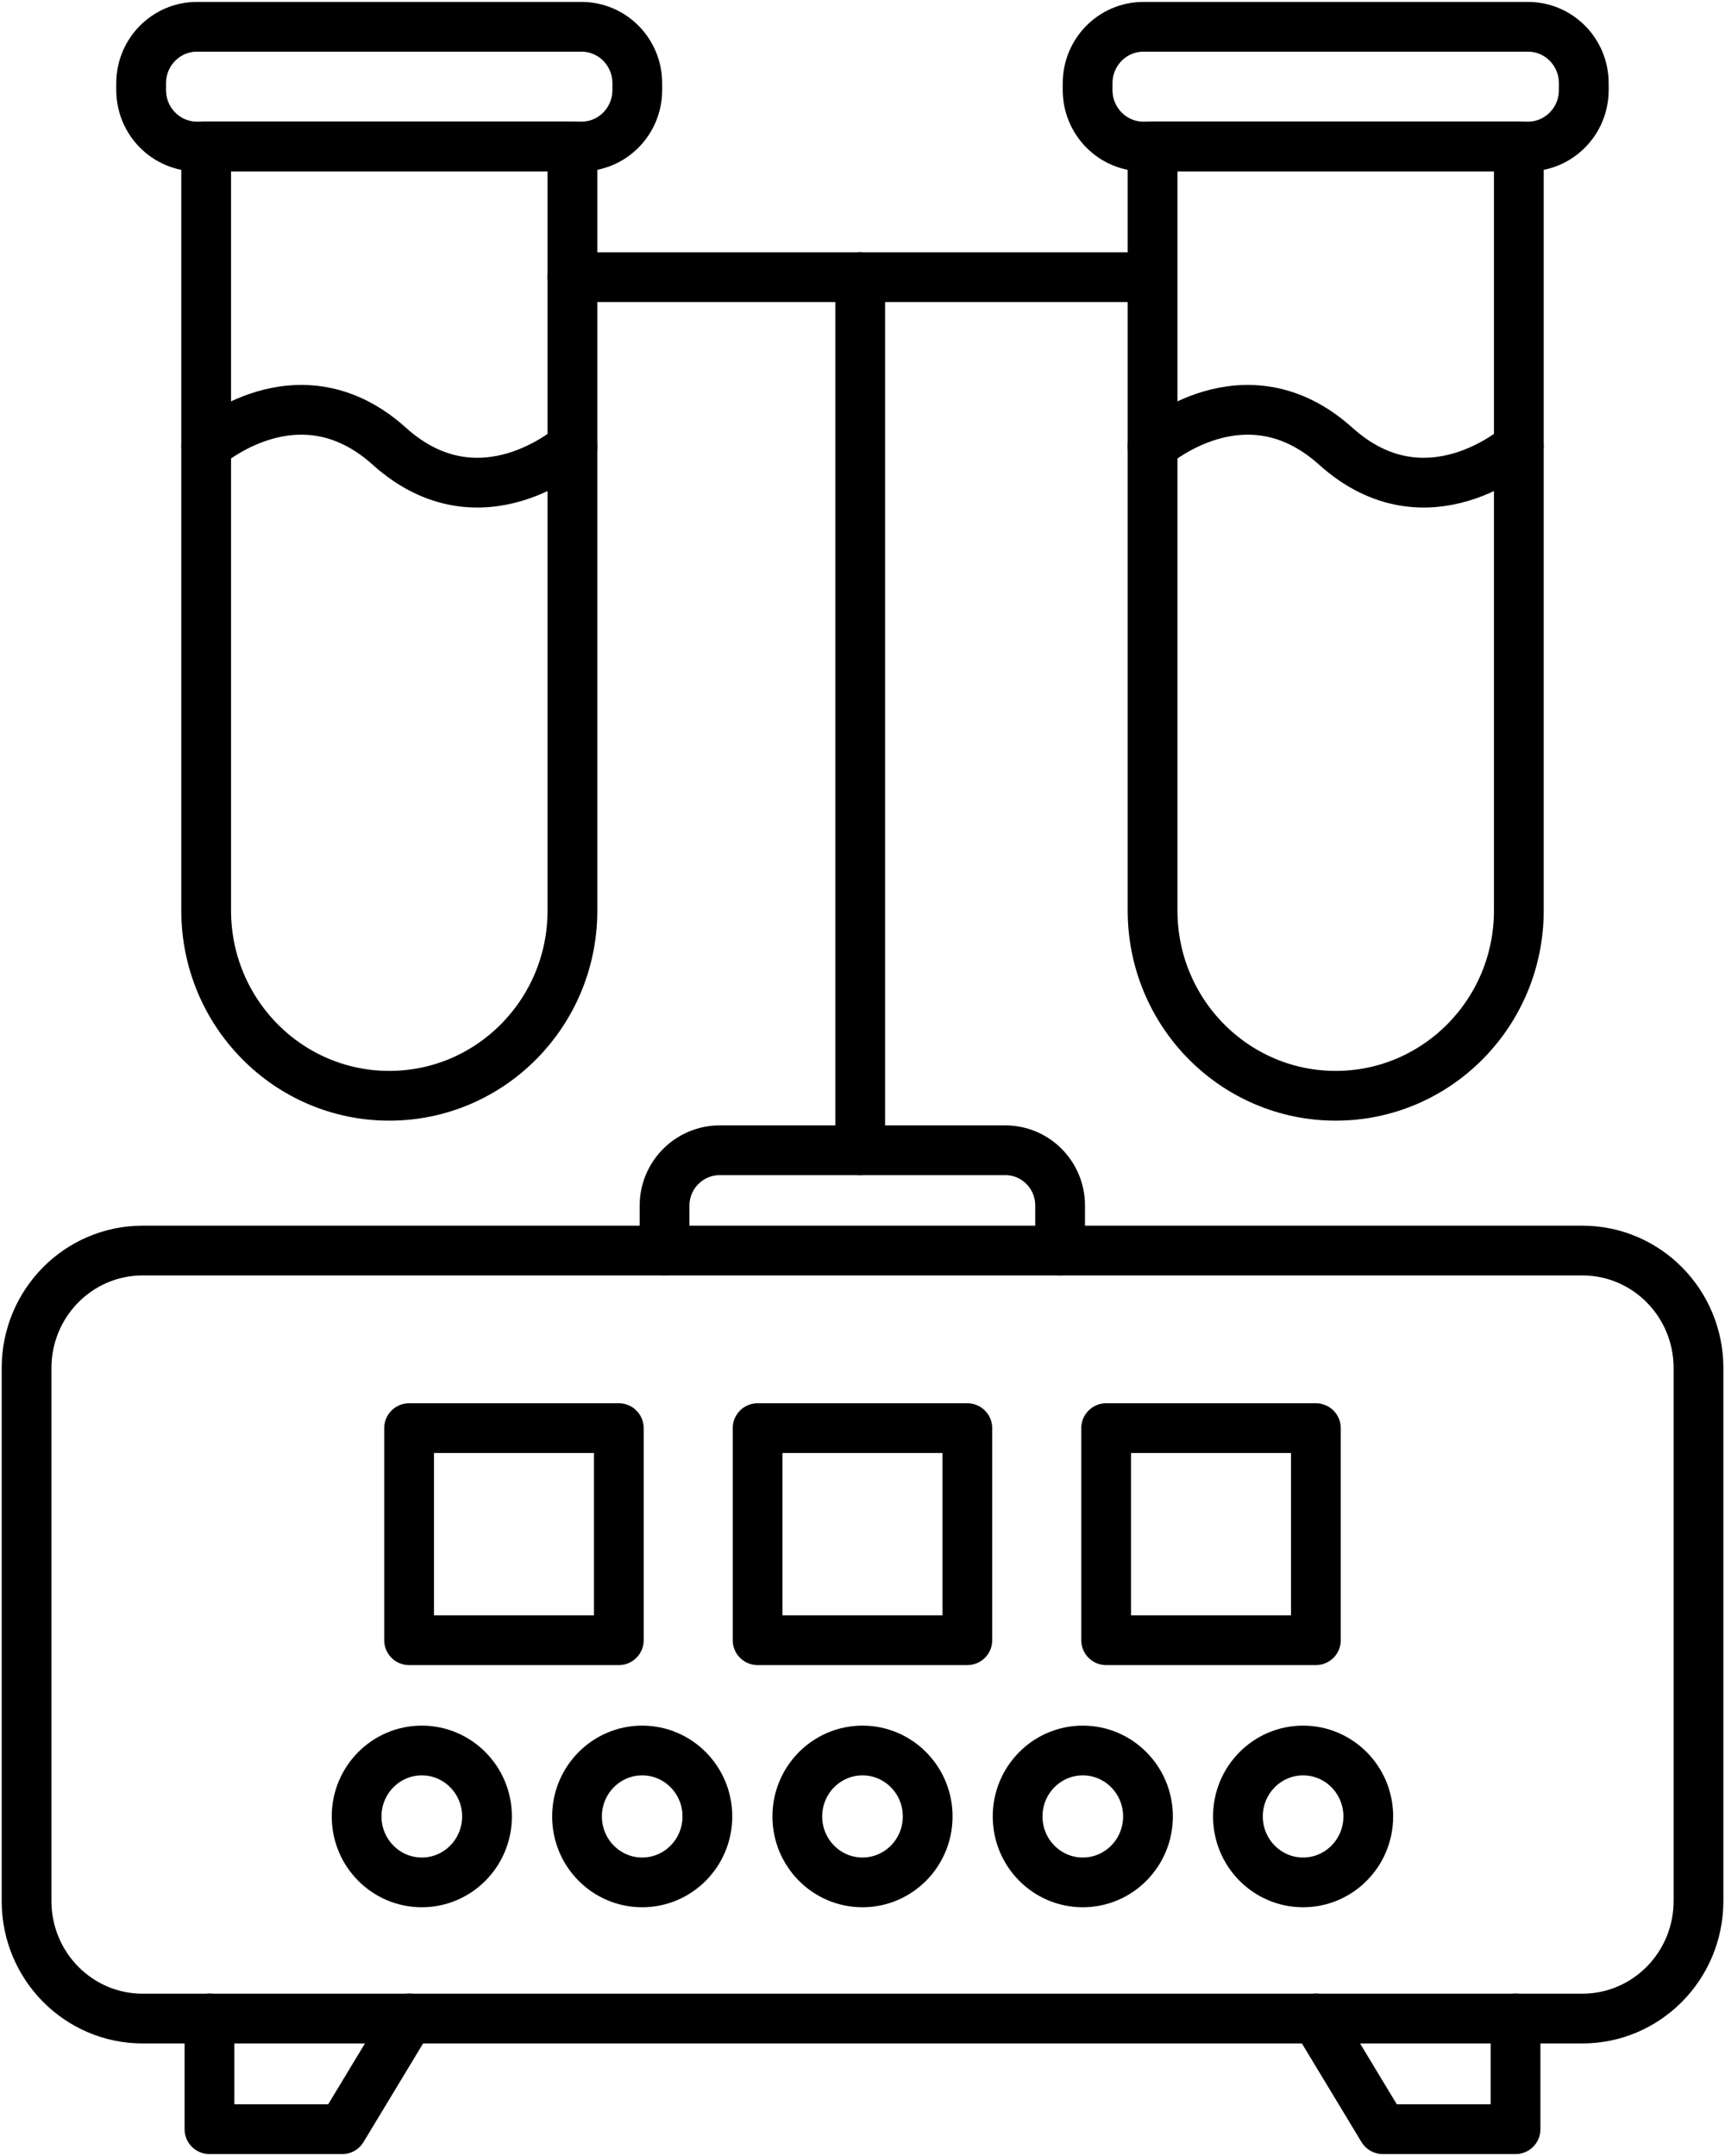
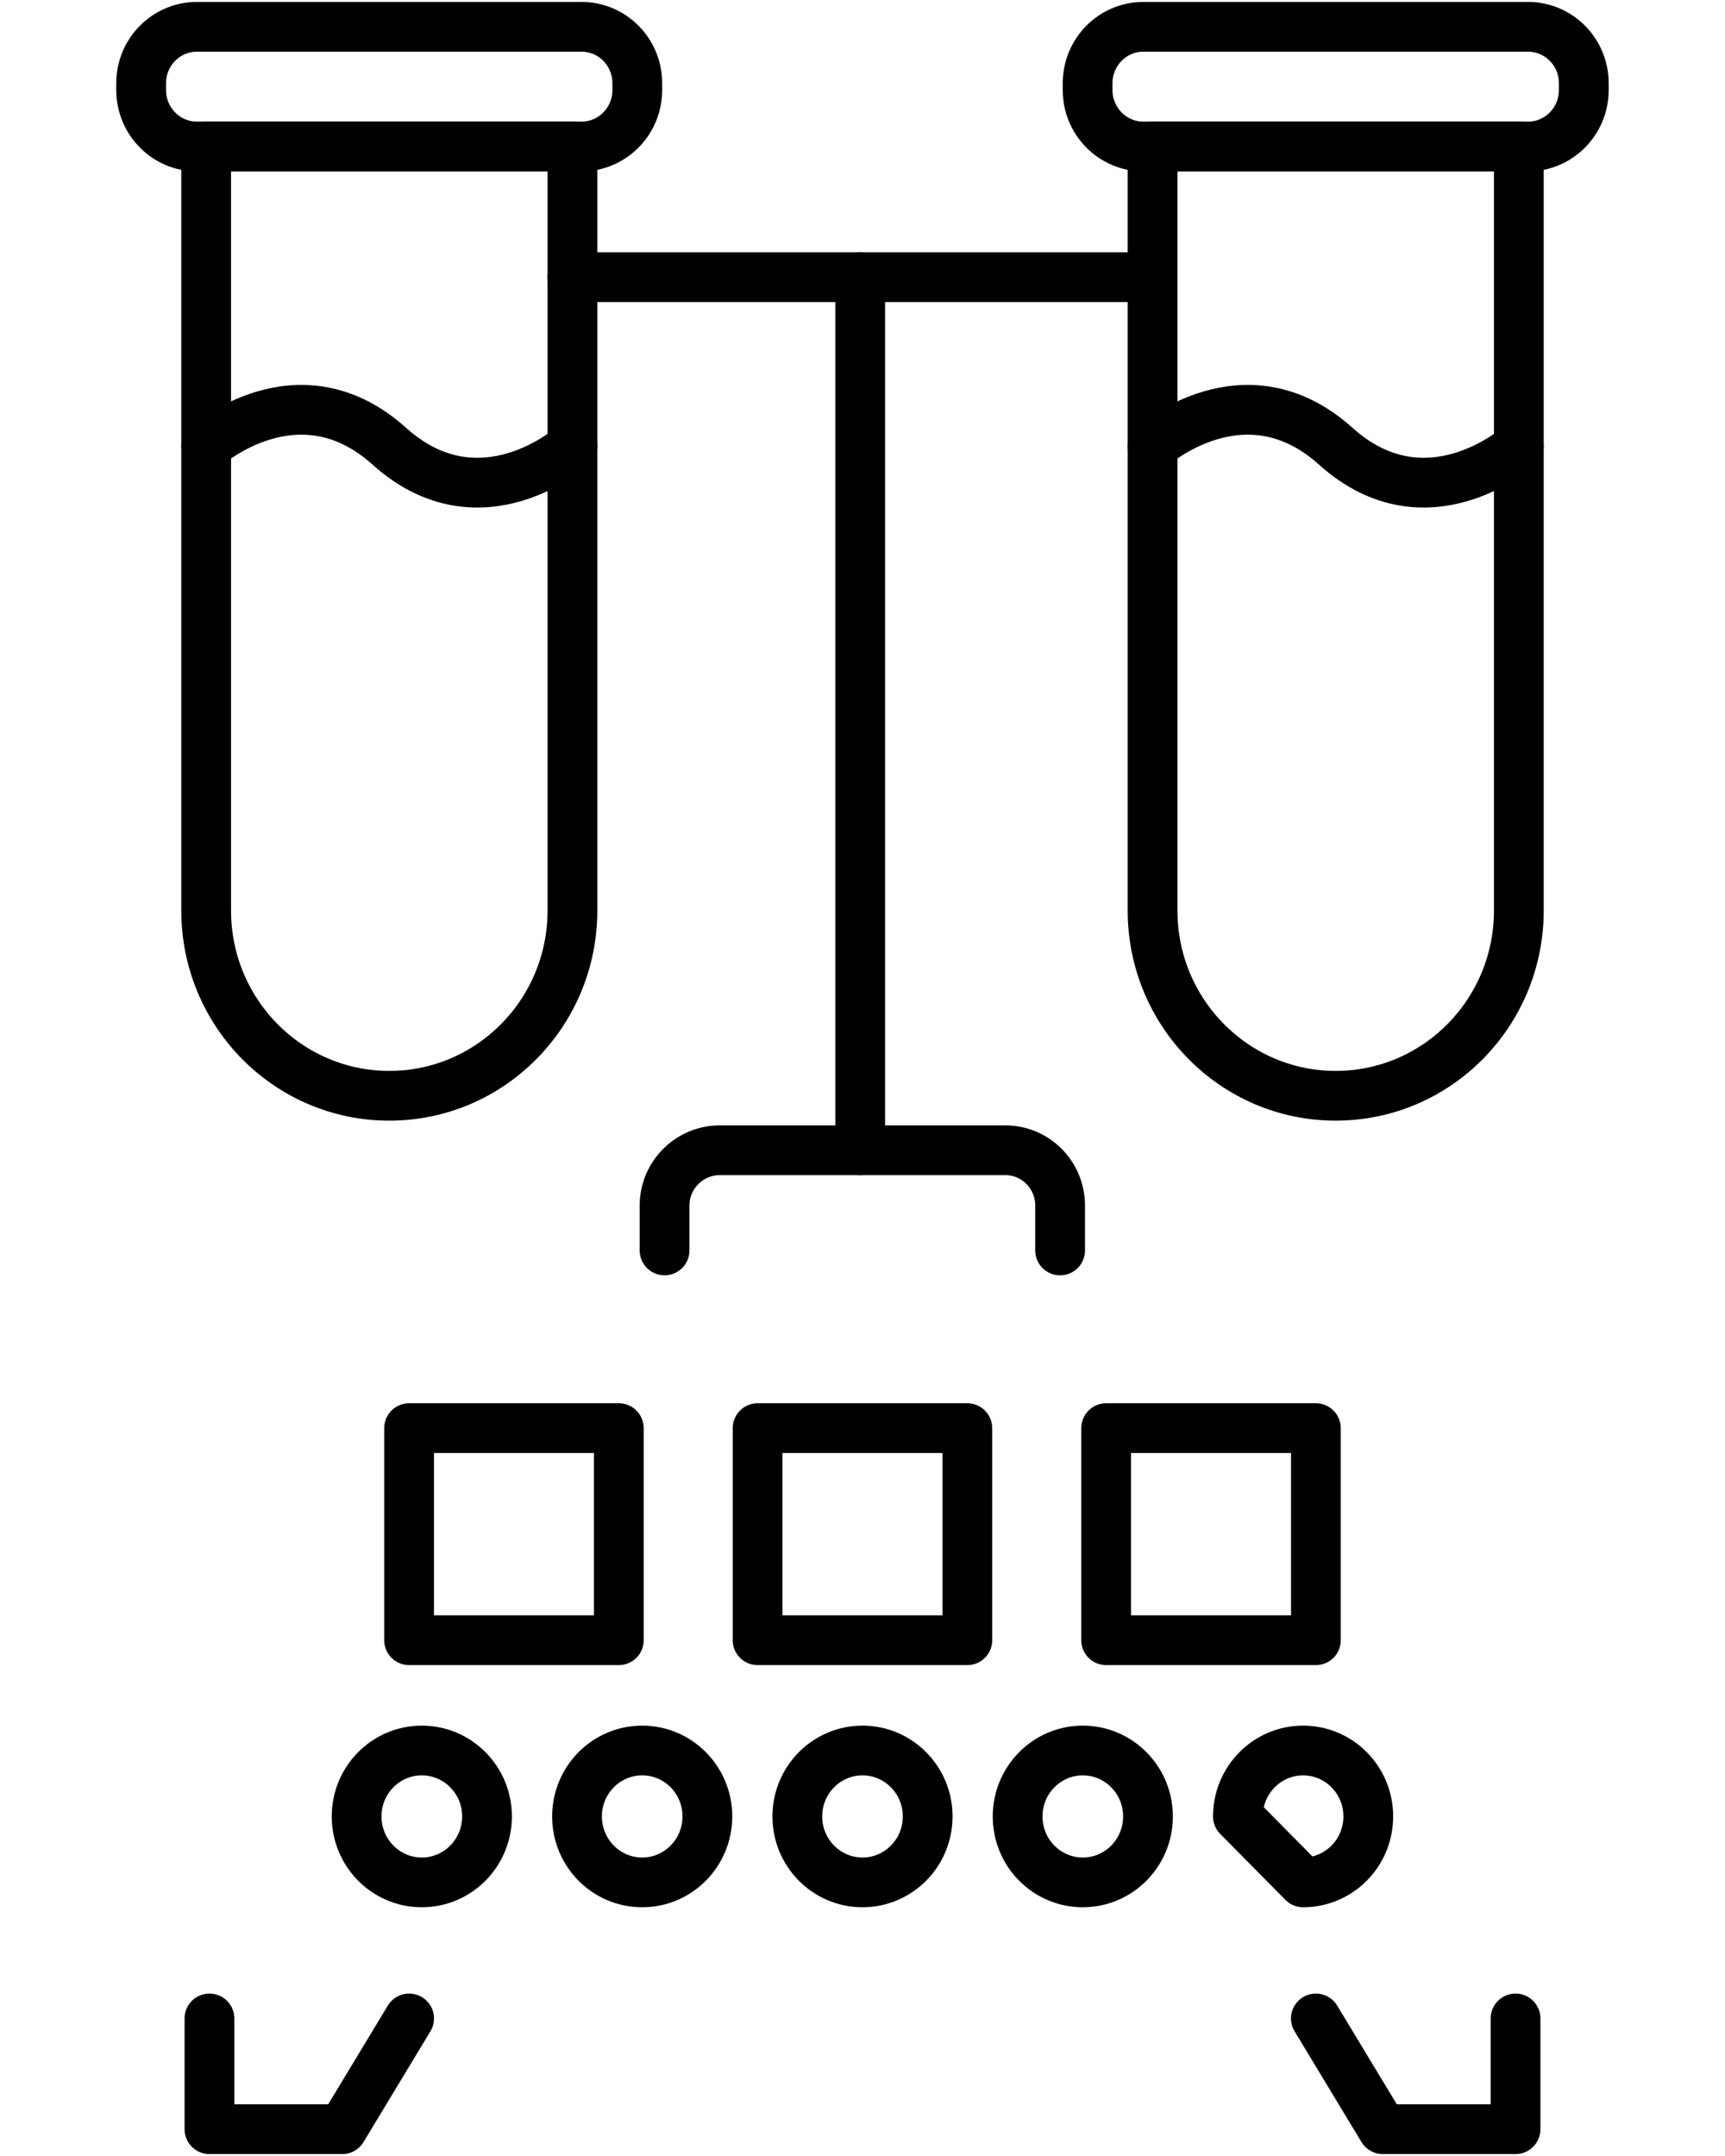
<svg xmlns="http://www.w3.org/2000/svg" width="52" height="65" viewBox="0 0 52 65" fill="none">
  <g clip-path="url(#clip0_1_333)">
-     <path d="M47.697 60.857H4.303C2.368 60.857 0.801 59.272 0.801 57.315V41.244C0.801 39.287 2.368 37.702 4.303 37.702H47.699C49.634 37.702 51.201 39.287 51.201 41.244V57.315C51.199 59.272 49.632 60.857 47.697 60.857Z" stroke="black" stroke-width="1.5" stroke-miterlimit="10" stroke-linecap="round" stroke-linejoin="round" />
    <path d="M18.654 43.056H12.332V49.45H18.654V43.056Z" stroke="black" stroke-width="1.5" stroke-miterlimit="10" stroke-linecap="round" stroke-linejoin="round" />
    <path d="M29.16 43.056H22.838V49.45H29.16V43.056Z" stroke="black" stroke-width="1.5" stroke-miterlimit="10" stroke-linecap="round" stroke-linejoin="round" />
    <path d="M39.667 43.056H33.345V49.45H39.667V43.056Z" stroke="black" stroke-width="1.5" stroke-miterlimit="10" stroke-linecap="round" stroke-linejoin="round" />
    <path d="M12.715 56.751C13.801 56.751 14.681 55.861 14.681 54.763C14.681 53.665 13.801 52.775 12.715 52.775C11.63 52.775 10.75 53.665 10.75 54.763C10.75 55.861 11.63 56.751 12.715 56.751Z" stroke="black" stroke-width="1.5" stroke-miterlimit="10" stroke-linecap="round" stroke-linejoin="round" />
    <path d="M19.359 56.751C20.444 56.751 21.324 55.861 21.324 54.763C21.324 53.665 20.444 52.775 19.359 52.775C18.273 52.775 17.394 53.665 17.394 54.763C17.394 55.861 18.273 56.751 19.359 56.751Z" stroke="black" stroke-width="1.5" stroke-miterlimit="10" stroke-linecap="round" stroke-linejoin="round" />
    <path d="M26 56.751C27.085 56.751 27.965 55.861 27.965 54.763C27.965 53.665 27.085 52.775 26 52.775C24.915 52.775 24.035 53.665 24.035 54.763C24.035 55.861 24.915 56.751 26 56.751Z" stroke="black" stroke-width="1.5" stroke-miterlimit="10" stroke-linecap="round" stroke-linejoin="round" />
    <path d="M32.641 56.751C33.726 56.751 34.606 55.861 34.606 54.763C34.606 53.665 33.726 52.775 32.641 52.775C31.555 52.775 30.676 53.665 30.676 54.763C30.676 55.861 31.555 56.751 32.641 56.751Z" stroke="black" stroke-width="1.5" stroke-miterlimit="10" stroke-linecap="round" stroke-linejoin="round" />
-     <path d="M39.282 56.751C40.367 56.751 41.247 55.861 41.247 54.763C41.247 53.665 40.367 52.775 39.282 52.775C38.197 52.775 37.317 53.665 37.317 54.763C37.317 55.861 38.197 56.751 39.282 56.751Z" stroke="black" stroke-width="1.5" stroke-miterlimit="10" stroke-linecap="round" stroke-linejoin="round" />
+     <path d="M39.282 56.751C40.367 56.751 41.247 55.861 41.247 54.763C41.247 53.665 40.367 52.775 39.282 52.775C38.197 52.775 37.317 53.665 37.317 54.763Z" stroke="black" stroke-width="1.5" stroke-miterlimit="10" stroke-linecap="round" stroke-linejoin="round" />
    <path d="M45.686 60.853V64.192H41.684L39.667 60.853" stroke="black" stroke-width="1.5" stroke-miterlimit="10" stroke-linecap="round" stroke-linejoin="round" />
    <path d="M20.033 37.699V36.346C20.033 35.425 20.783 34.679 21.694 34.679H30.308C31.219 34.679 31.957 35.425 31.957 36.346V37.699" stroke="black" stroke-width="1.5" stroke-miterlimit="10" stroke-linecap="round" stroke-linejoin="round" />
    <path d="M12.333 60.853L10.316 64.192H6.314V60.853" stroke="black" stroke-width="1.5" stroke-miterlimit="10" stroke-linecap="round" stroke-linejoin="round" />
    <path d="M47.743 2.509V2.715C47.743 3.655 46.99 4.417 46.061 4.417H34.468C33.539 4.417 32.786 3.655 32.786 2.715V2.509C32.786 1.569 33.539 0.808 34.468 0.808H46.061C46.99 0.808 47.743 1.569 47.743 2.509Z" stroke="black" stroke-width="1.5" stroke-miterlimit="10" stroke-linecap="round" stroke-linejoin="round" />
    <path d="M45.785 4.414V27.452C45.785 30.538 43.312 33.036 40.265 33.036C37.215 33.036 34.744 30.535 34.744 27.452V4.414H45.785Z" stroke="black" stroke-width="1.5" stroke-miterlimit="10" stroke-linecap="round" stroke-linejoin="round" />
    <path d="M45.785 13.452C45.785 13.452 43.011 15.926 40.265 13.452C37.519 10.984 34.744 13.452 34.744 13.452" stroke="black" stroke-width="1.5" stroke-miterlimit="10" stroke-linecap="round" stroke-linejoin="round" />
    <path d="M19.211 2.509V2.715C19.211 3.655 18.458 4.417 17.529 4.417H5.937C5.008 4.417 4.255 3.655 4.255 2.715V2.509C4.255 1.569 5.008 0.808 5.937 0.808H17.529C18.458 0.808 19.211 1.569 19.211 2.509Z" stroke="black" stroke-width="1.5" stroke-miterlimit="10" stroke-linecap="round" stroke-linejoin="round" />
    <path d="M17.256 4.414V27.452C17.256 30.538 14.783 33.036 11.735 33.036C8.685 33.036 6.215 30.535 6.215 27.452V4.414H17.256Z" stroke="black" stroke-width="1.5" stroke-miterlimit="10" stroke-linecap="round" stroke-linejoin="round" />
    <path d="M17.256 13.452C17.256 13.452 14.482 15.926 11.735 13.452C8.989 10.984 6.215 13.452 6.215 13.452" stroke="black" stroke-width="1.5" stroke-miterlimit="10" stroke-linecap="round" stroke-linejoin="round" />
    <path d="M17.256 8.356H34.606" stroke="black" stroke-width="1.5" stroke-miterlimit="10" stroke-linecap="round" stroke-linejoin="round" />
    <path d="M25.931 8.356V34.679" stroke="black" stroke-width="1.5" stroke-miterlimit="10" stroke-linecap="round" stroke-linejoin="round" />
  </g>
  <defs>
    <clipPath id="clip0_1_333">
      <rect width="52" height="65" fill="white" />
    </clipPath>
  </defs>
</svg>